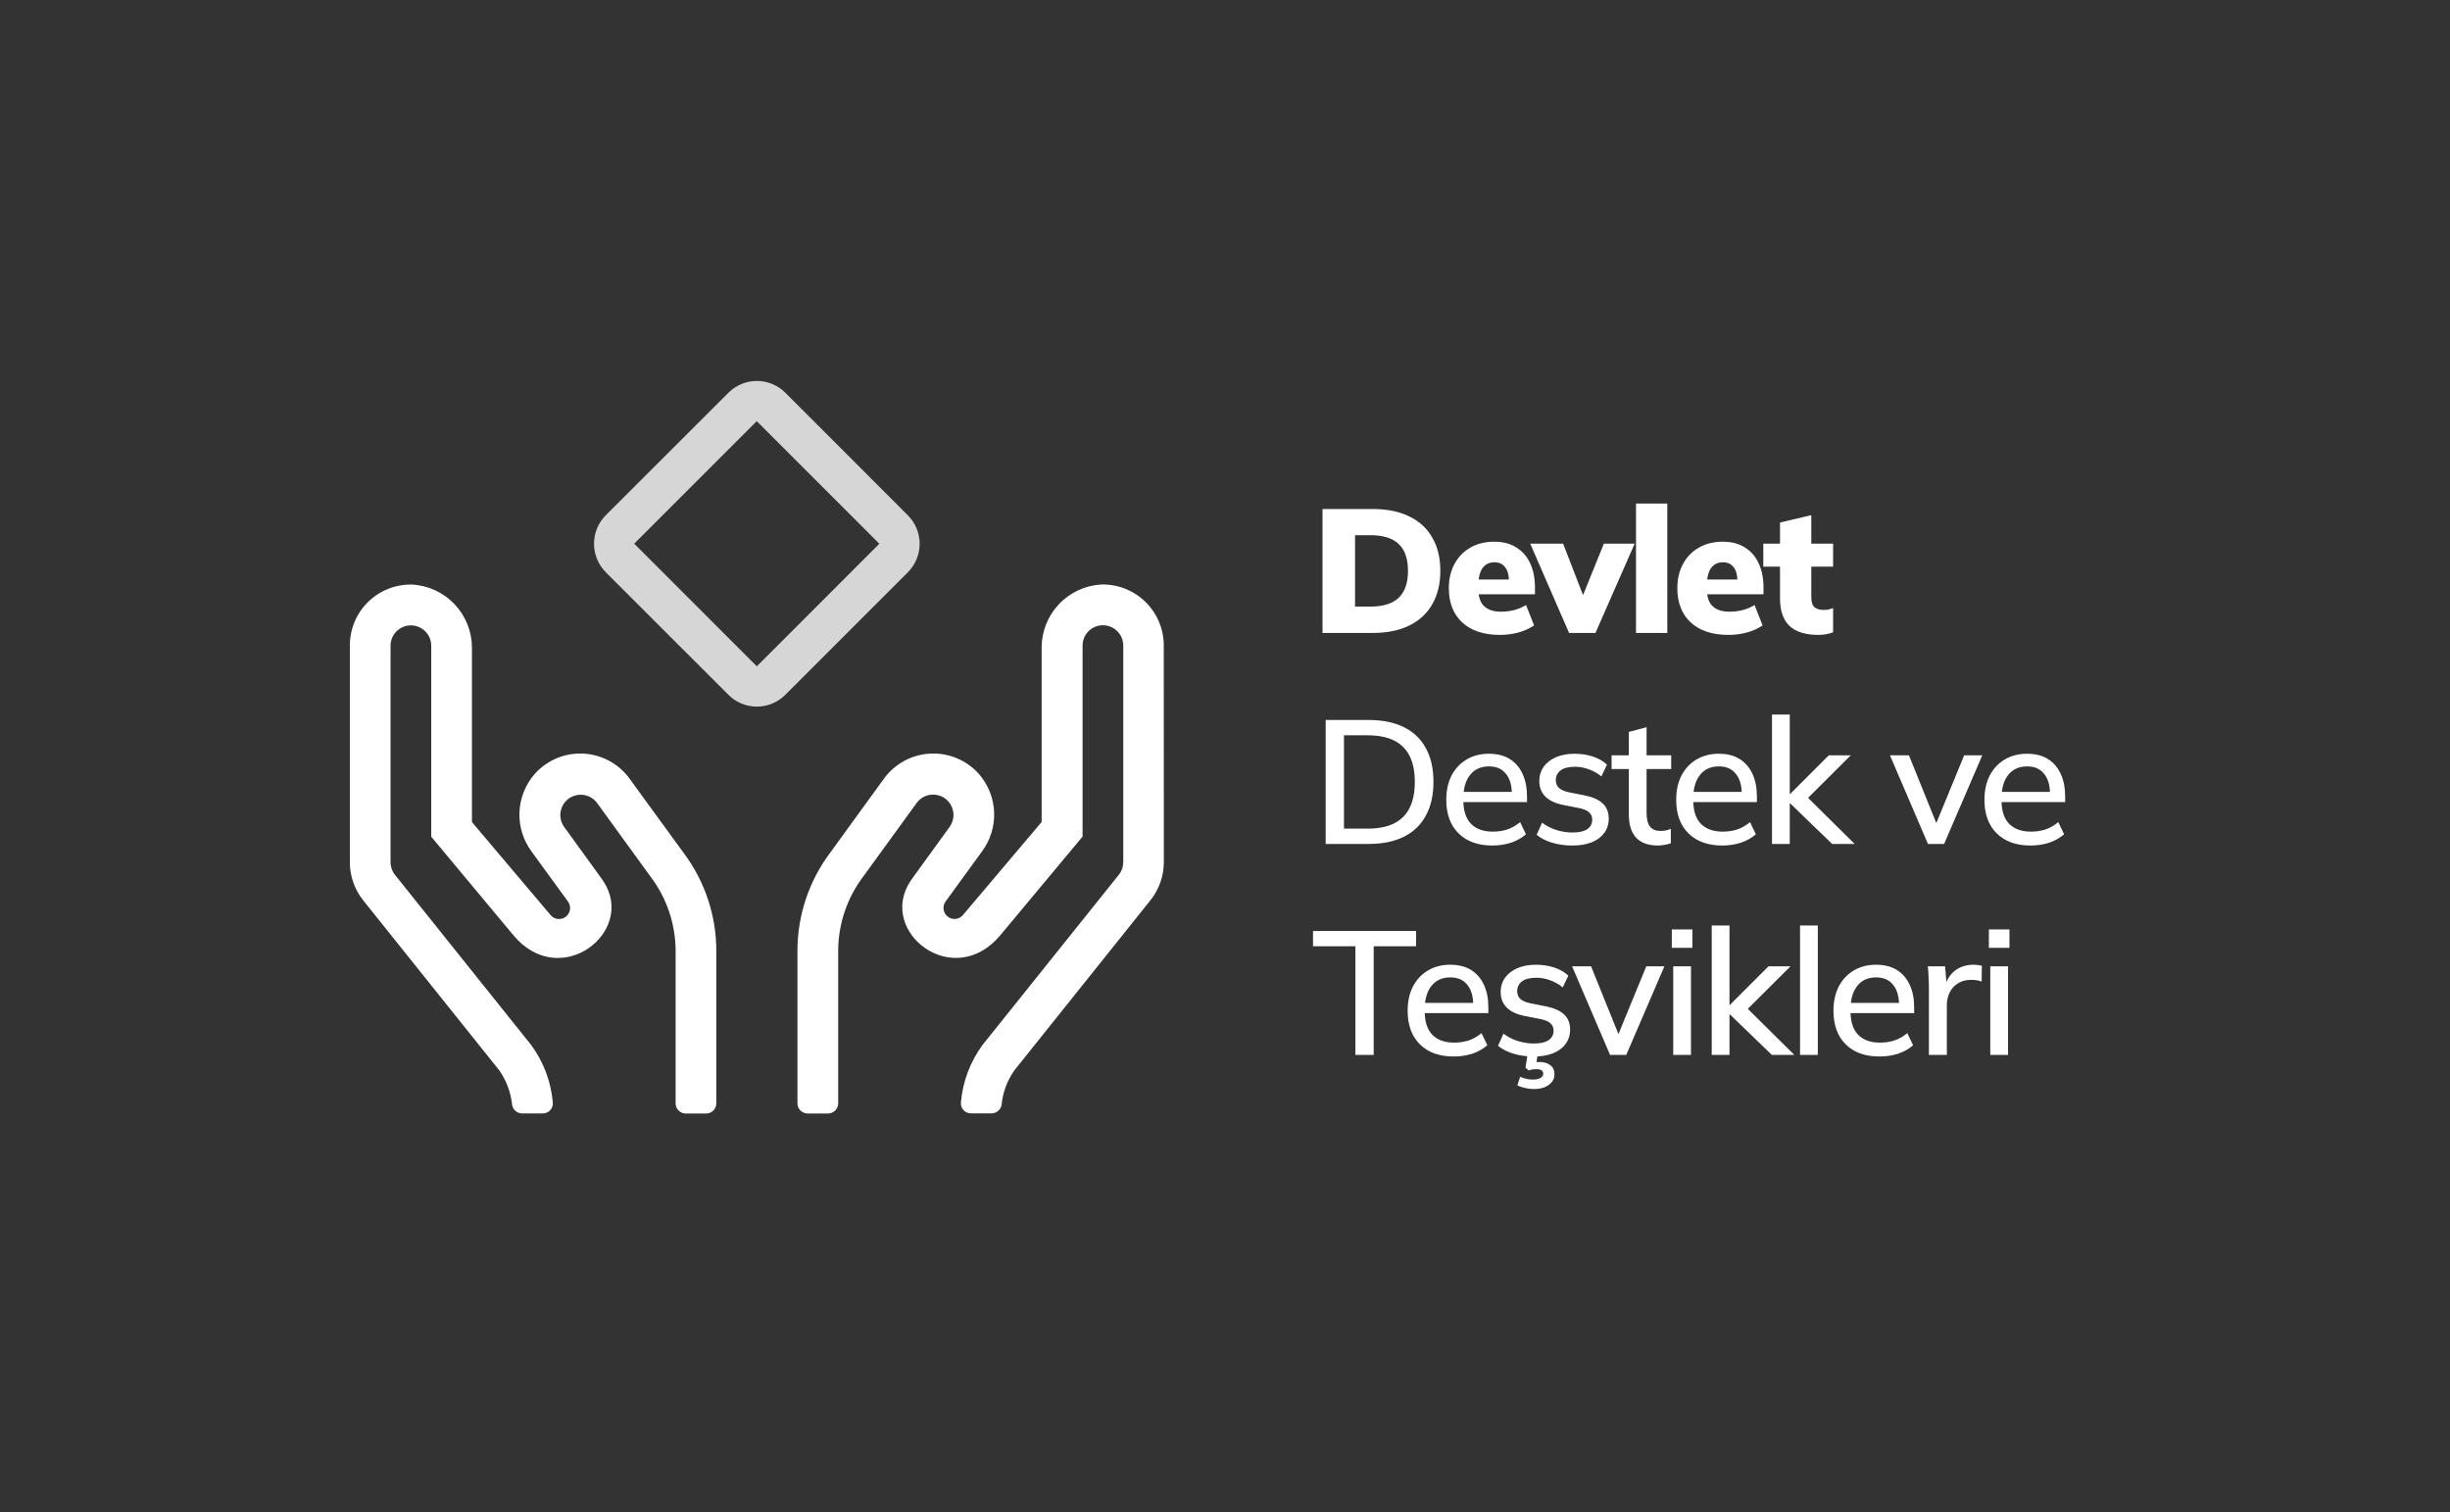
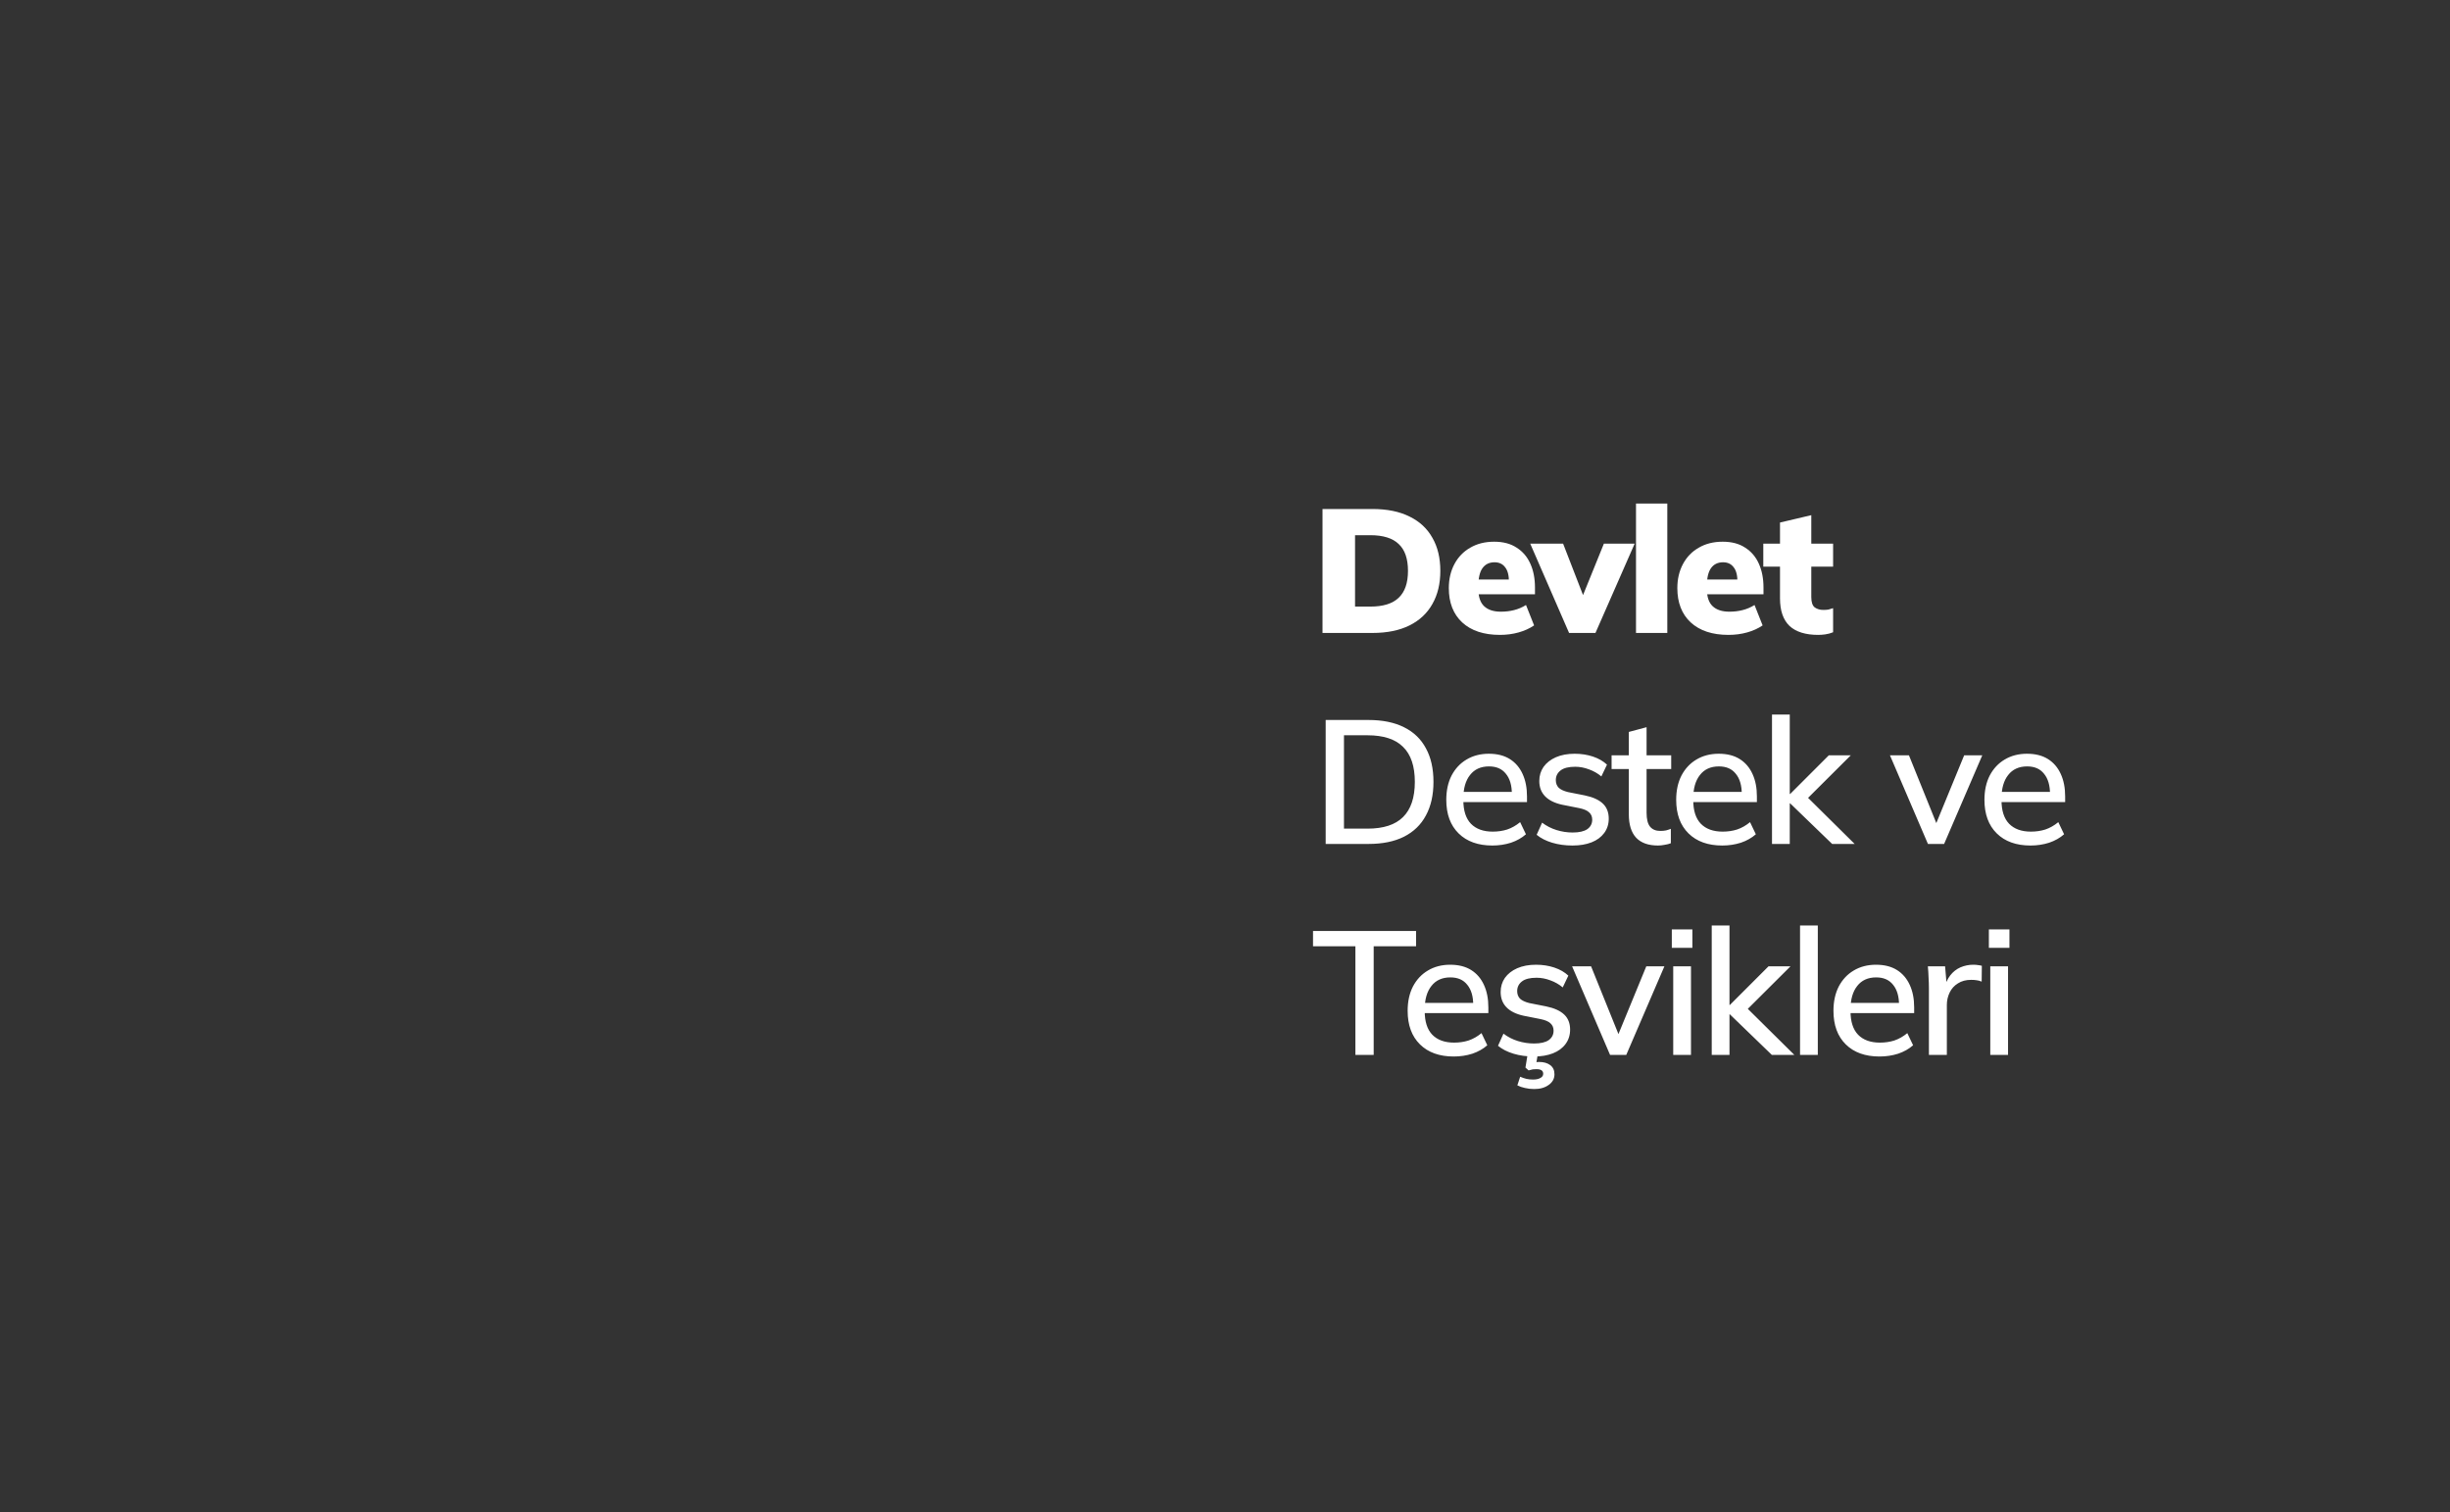
<svg xmlns="http://www.w3.org/2000/svg" width="209" height="129" viewBox="0 0 209 129" fill="none">
  <rect x="0" y="0" width="209" height="129" fill="#333333" stroke="none" />
-   <path d="M53.711 66.437C53.256 65.808 52.666 65.289 51.984 64.918C51.303 64.547 50.546 64.334 49.771 64.293C48.996 64.252 48.222 64.386 47.505 64.683C46.788 64.981 46.147 65.435 45.629 66.013C44.827 66.922 44.362 68.079 44.313 69.29C44.264 70.501 44.633 71.692 45.358 72.663L48.46 76.926C48.599 77.123 48.656 77.365 48.621 77.603C48.587 77.841 48.462 78.057 48.273 78.205C48.084 78.354 47.845 78.425 47.605 78.403C47.366 78.38 47.144 78.267 46.985 78.087L40.26 70.134V55.263C40.259 53.879 39.728 52.549 38.775 51.545C37.823 50.542 36.521 49.943 35.139 49.871C34.449 49.857 33.762 49.981 33.12 50.236C32.478 50.491 31.893 50.871 31.399 51.355C30.906 51.839 30.515 52.417 30.247 53.054C29.98 53.691 29.843 54.375 29.844 55.066V73.553C29.842 74.735 30.243 75.883 30.98 76.808L42.589 91.313C43.197 92.181 43.574 93.189 43.685 94.242C43.714 94.451 43.818 94.642 43.978 94.78C44.137 94.918 44.342 94.993 44.553 94.991H46.288C46.41 94.993 46.531 94.97 46.643 94.923C46.755 94.875 46.855 94.804 46.937 94.714C47.02 94.624 47.082 94.518 47.119 94.402C47.157 94.287 47.169 94.164 47.156 94.043C47.003 92.269 46.361 90.571 45.301 89.139L33.695 74.638C33.447 74.331 33.314 73.948 33.316 73.554V55.066C33.319 54.837 33.367 54.61 33.458 54.4C33.549 54.19 33.681 53.999 33.846 53.84C34.011 53.681 34.206 53.556 34.419 53.472C34.633 53.389 34.861 53.348 35.09 53.353C35.319 53.358 35.545 53.409 35.755 53.502C35.964 53.594 36.153 53.728 36.311 53.894C36.469 54.06 36.593 54.256 36.674 54.47C36.756 54.684 36.794 54.913 36.788 55.142V71.382L43.798 79.791C47.801 84.586 54.3 79.498 51.478 75.191C51.457 75.164 51.438 75.135 51.425 75.104L48.109 70.525C47.851 70.152 47.749 69.693 47.825 69.246C47.902 68.798 48.15 68.399 48.517 68.132C48.884 67.866 49.341 67.754 49.79 67.82C50.239 67.886 50.644 68.125 50.919 68.486L55.519 74.821C56.885 76.635 57.627 78.843 57.634 81.113V94.132C57.635 94.362 57.727 94.582 57.889 94.745C58.052 94.908 58.272 94.999 58.502 95H60.237C60.467 94.999 60.688 94.908 60.85 94.745C61.013 94.582 61.104 94.362 61.105 94.132V81.115C61.105 78.109 60.13 75.184 58.328 72.779L53.711 66.437ZM99.277 55.069C99.277 54.377 99.138 53.693 98.871 53.055C98.603 52.418 98.211 51.84 97.718 51.355C97.225 50.871 96.64 50.49 95.997 50.233C95.355 49.977 94.668 49.851 93.977 49.863C92.595 49.935 91.294 50.534 90.341 51.538C89.388 52.541 88.857 53.872 88.857 55.255V70.128L82.131 78.081C81.972 78.262 81.75 78.375 81.511 78.397C81.271 78.419 81.032 78.348 80.844 78.2C80.654 78.051 80.53 77.835 80.495 77.597C80.46 77.359 80.517 77.117 80.656 76.921L83.758 72.658C84.484 71.687 84.853 70.496 84.804 69.284C84.754 68.073 84.29 66.916 83.487 66.007C82.968 65.431 82.327 64.979 81.61 64.682C80.894 64.386 80.12 64.253 79.345 64.293C78.571 64.334 77.815 64.547 77.133 64.917C76.452 65.287 75.861 65.804 75.405 66.431L70.805 72.767C69.003 75.175 68.029 78.102 68.027 81.11V94.129C68.028 94.358 68.12 94.579 68.282 94.741C68.445 94.904 68.665 94.996 68.895 94.996H70.635C70.865 94.996 71.085 94.904 71.248 94.741C71.41 94.579 71.502 94.358 71.503 94.129V81.104C71.51 78.833 72.252 76.626 73.618 74.812L78.218 68.476C78.493 68.115 78.898 67.876 79.347 67.81C79.796 67.744 80.253 67.856 80.62 68.123C80.987 68.389 81.236 68.789 81.312 69.236C81.388 69.683 81.286 70.143 81.028 70.516L77.713 75.094C77.691 75.121 77.672 75.15 77.659 75.181C74.827 79.489 81.336 84.587 85.339 79.781L92.35 71.373V55.131C92.343 54.902 92.381 54.674 92.463 54.46C92.545 54.246 92.668 54.05 92.826 53.883C92.984 53.717 93.173 53.584 93.382 53.491C93.592 53.398 93.818 53.348 94.047 53.343C94.276 53.338 94.504 53.378 94.718 53.462C94.931 53.545 95.126 53.67 95.291 53.83C95.456 53.989 95.588 54.179 95.679 54.39C95.77 54.6 95.818 54.826 95.821 55.056V73.546C95.823 73.941 95.69 74.324 95.442 74.631L83.828 89.132C82.772 90.567 82.131 92.263 81.973 94.037C81.959 94.158 81.972 94.28 82.009 94.396C82.047 94.511 82.109 94.618 82.191 94.707C82.273 94.797 82.374 94.868 82.486 94.916C82.598 94.964 82.719 94.987 82.84 94.984H84.576C84.787 94.986 84.991 94.911 85.151 94.773C85.311 94.636 85.415 94.445 85.444 94.236C85.548 93.18 85.926 92.171 86.54 91.306L98.145 76.797C98.882 75.874 99.282 74.728 99.282 73.546L99.277 55.069Z" fill="white" />
-   <path opacity="0.8" d="M64.562 60.285C64.112 60.285 63.665 60.195 63.249 60.022C62.833 59.849 62.454 59.596 62.136 59.276L51.674 48.817C51.35 48.492 51.094 48.106 50.924 47.68C50.59 46.851 50.59 45.925 50.924 45.096C51.094 44.671 51.35 44.284 51.674 43.96L62.136 33.509C62.455 33.189 62.834 32.935 63.251 32.762C63.668 32.589 64.115 32.499 64.566 32.499C65.018 32.499 65.465 32.589 65.882 32.762C66.299 32.935 66.677 33.189 66.996 33.509L77.44 43.957C78.086 44.6 78.449 45.474 78.451 46.385C78.453 47.297 78.093 48.171 77.451 48.818L66.992 59.276C66.674 59.596 66.295 59.85 65.878 60.023C65.461 60.196 65.014 60.285 64.562 60.285ZM64.555 35.931L54.102 46.384L64.561 56.846L75.013 46.39L64.555 35.931Z" fill="white" />
  <path d="M112.819 54V43.425H117.079C118.329 43.425 119.384 43.64 120.244 44.07C121.104 44.49 121.754 45.095 122.194 45.885C122.644 46.665 122.869 47.605 122.869 48.705C122.869 49.795 122.644 50.735 122.194 51.525C121.754 52.315 121.104 52.925 120.244 53.355C119.384 53.785 118.329 54 117.079 54H112.819ZM115.594 51.75H116.899C117.989 51.75 118.794 51.5 119.314 51C119.844 50.5 120.109 49.735 120.109 48.705C120.109 47.665 119.844 46.9 119.314 46.41C118.794 45.91 117.989 45.66 116.899 45.66H115.594V51.75ZM127.958 54.165C126.578 54.165 125.503 53.81 124.733 53.1C123.973 52.39 123.593 51.415 123.593 50.175C123.593 49.405 123.753 48.72 124.073 48.12C124.393 47.52 124.843 47.055 125.423 46.725C126.003 46.385 126.683 46.215 127.463 46.215C128.233 46.215 128.873 46.385 129.383 46.725C129.903 47.055 130.293 47.515 130.553 48.105C130.813 48.685 130.943 49.36 130.943 50.13V50.7H125.828V49.44H128.978L128.723 49.65C128.723 49.08 128.613 48.66 128.393 48.39C128.183 48.11 127.883 47.97 127.493 47.97C127.043 47.97 126.698 48.14 126.458 48.48C126.228 48.81 126.113 49.31 126.113 49.98V50.25C126.113 50.92 126.278 51.41 126.608 51.72C126.938 52.03 127.413 52.185 128.033 52.185C128.433 52.185 128.808 52.14 129.158 52.05C129.518 51.96 129.858 51.815 130.178 51.615L130.868 53.355C130.488 53.615 130.048 53.815 129.548 53.955C129.048 54.095 128.518 54.165 127.958 54.165ZM133.852 54L130.537 46.38H133.342L135.307 51.45H134.767L136.822 46.38H139.447L136.102 54H133.852ZM139.561 54V42.96H142.231V54H139.561ZM147.452 54.165C146.072 54.165 144.997 53.81 144.227 53.1C143.467 52.39 143.087 51.415 143.087 50.175C143.087 49.405 143.247 48.72 143.567 48.12C143.887 47.52 144.337 47.055 144.917 46.725C145.497 46.385 146.177 46.215 146.957 46.215C147.727 46.215 148.367 46.385 148.877 46.725C149.397 47.055 149.787 47.515 150.047 48.105C150.307 48.685 150.437 49.36 150.437 50.13V50.7H145.322V49.44H148.472L148.217 49.65C148.217 49.08 148.107 48.66 147.887 48.39C147.677 48.11 147.377 47.97 146.987 47.97C146.537 47.97 146.192 48.14 145.952 48.48C145.722 48.81 145.607 49.31 145.607 49.98V50.25C145.607 50.92 145.772 51.41 146.102 51.72C146.432 52.03 146.907 52.185 147.527 52.185C147.927 52.185 148.302 52.14 148.652 52.05C149.012 51.96 149.352 51.815 149.672 51.615L150.362 53.355C149.982 53.615 149.542 53.815 149.042 53.955C148.542 54.095 148.012 54.165 147.452 54.165ZM155.1 54.165C154.02 54.165 153.205 53.91 152.655 53.4C152.115 52.88 151.845 52.095 151.845 51.045V48.345H150.42V46.38H151.845V44.58L154.515 43.95V46.38H156.375V48.345H154.515V50.94C154.515 51.38 154.615 51.675 154.815 51.825C155.015 51.965 155.255 52.035 155.535 52.035C155.705 52.035 155.85 52.025 155.97 52.005C156.1 51.975 156.235 51.935 156.375 51.885V53.94C156.155 54.03 155.935 54.09 155.715 54.12C155.505 54.15 155.3 54.165 155.1 54.165ZM113.089 72V61.425H116.749C117.939 61.425 118.944 61.63 119.764 62.04C120.594 62.45 121.219 63.05 121.639 63.84C122.069 64.62 122.284 65.575 122.284 66.705C122.284 67.825 122.069 68.78 121.639 69.57C121.219 70.36 120.594 70.965 119.764 71.385C118.944 71.795 117.939 72 116.749 72H113.089ZM114.649 70.695H116.659C118.019 70.695 119.029 70.365 119.689 69.705C120.359 69.045 120.694 68.045 120.694 66.705C120.694 65.365 120.359 64.37 119.689 63.72C119.029 63.06 118.019 62.73 116.659 62.73H114.649V70.695ZM127.307 72.135C126.087 72.135 125.127 71.79 124.427 71.1C123.727 70.41 123.377 69.455 123.377 68.235C123.377 67.445 123.527 66.755 123.827 66.165C124.137 65.575 124.562 65.12 125.102 64.8C125.652 64.47 126.287 64.305 127.007 64.305C127.717 64.305 128.312 64.455 128.792 64.755C129.272 65.055 129.637 65.48 129.887 66.03C130.137 66.57 130.262 67.21 130.262 67.95V68.43H124.562V67.56H129.227L128.972 67.755C128.972 67.005 128.802 66.425 128.462 66.015C128.132 65.595 127.652 65.385 127.022 65.385C126.322 65.385 125.782 65.63 125.402 66.12C125.022 66.6 124.832 67.265 124.832 68.115V68.265C124.832 69.155 125.047 69.825 125.477 70.275C125.917 70.725 126.537 70.95 127.337 70.95C127.777 70.95 128.187 70.89 128.567 70.77C128.957 70.64 129.327 70.43 129.677 70.14L130.172 71.175C129.822 71.485 129.397 71.725 128.897 71.895C128.397 72.055 127.867 72.135 127.307 72.135ZM134.146 72.135C133.516 72.135 132.936 72.055 132.406 71.895C131.876 71.735 131.436 71.51 131.086 71.22L131.551 70.185C131.921 70.465 132.331 70.675 132.781 70.815C133.231 70.955 133.691 71.025 134.161 71.025C134.711 71.025 135.126 70.93 135.406 70.74C135.686 70.54 135.826 70.27 135.826 69.93C135.826 69.67 135.736 69.46 135.556 69.3C135.386 69.14 135.101 69.02 134.701 68.94L133.261 68.655C132.621 68.515 132.136 68.275 131.806 67.935C131.476 67.595 131.311 67.16 131.311 66.63C131.311 66.18 131.431 65.78 131.671 65.43C131.921 65.08 132.271 64.805 132.721 64.605C133.181 64.405 133.716 64.305 134.326 64.305C134.886 64.305 135.406 64.385 135.886 64.545C136.366 64.705 136.766 64.935 137.086 65.235L136.606 66.24C136.296 65.98 135.946 65.78 135.556 65.64C135.166 65.49 134.771 65.415 134.371 65.415C133.811 65.415 133.396 65.52 133.126 65.73C132.856 65.94 132.721 66.215 132.721 66.555C132.721 66.815 132.801 67.03 132.961 67.2C133.131 67.36 133.396 67.485 133.756 67.575L135.196 67.86C135.876 68 136.386 68.23 136.726 68.55C137.066 68.87 137.236 69.3 137.236 69.84C137.236 70.31 137.106 70.72 136.846 71.07C136.586 71.42 136.226 71.685 135.766 71.865C135.306 72.045 134.766 72.135 134.146 72.135ZM141.438 72.135C140.618 72.135 139.998 71.915 139.578 71.475C139.158 71.025 138.948 70.355 138.948 69.465V65.61H137.478V64.44H138.948V62.445L140.463 62.04V64.44H142.563V65.61H140.463V69.33C140.463 69.89 140.563 70.29 140.763 70.53C140.963 70.77 141.253 70.89 141.633 70.89C141.823 70.89 141.988 70.875 142.128 70.845C142.278 70.805 142.413 70.76 142.533 70.71V71.94C142.383 72 142.208 72.045 142.008 72.075C141.808 72.115 141.618 72.135 141.438 72.135ZM146.919 72.135C145.699 72.135 144.739 71.79 144.039 71.1C143.339 70.41 142.989 69.455 142.989 68.235C142.989 67.445 143.139 66.755 143.439 66.165C143.749 65.575 144.174 65.12 144.714 64.8C145.264 64.47 145.899 64.305 146.619 64.305C147.329 64.305 147.924 64.455 148.404 64.755C148.884 65.055 149.249 65.48 149.499 66.03C149.749 66.57 149.874 67.21 149.874 67.95V68.43H144.174V67.56H148.839L148.584 67.755C148.584 67.005 148.414 66.425 148.074 66.015C147.744 65.595 147.264 65.385 146.634 65.385C145.934 65.385 145.394 65.63 145.014 66.12C144.634 66.6 144.444 67.265 144.444 68.115V68.265C144.444 69.155 144.659 69.825 145.089 70.275C145.529 70.725 146.149 70.95 146.949 70.95C147.389 70.95 147.799 70.89 148.179 70.77C148.569 70.64 148.939 70.43 149.289 70.14L149.784 71.175C149.434 71.485 149.009 71.725 148.509 71.895C148.009 72.055 147.479 72.135 146.919 72.135ZM151.163 72V60.96H152.678V67.74H152.708L156.008 64.44H157.883L153.893 68.415L153.908 67.74L158.213 72H156.293L152.708 68.535H152.678V72H151.163ZM164.465 72L161.225 64.44H162.845L165.395 70.755H164.96L167.555 64.44H169.1L165.845 72H164.465ZM173.215 72.135C171.995 72.135 171.035 71.79 170.335 71.1C169.635 70.41 169.285 69.455 169.285 68.235C169.285 67.445 169.435 66.755 169.735 66.165C170.045 65.575 170.47 65.12 171.01 64.8C171.56 64.47 172.195 64.305 172.915 64.305C173.625 64.305 174.22 64.455 174.7 64.755C175.18 65.055 175.545 65.48 175.795 66.03C176.045 66.57 176.17 67.21 176.17 67.95V68.43H170.47V67.56H175.135L174.88 67.755C174.88 67.005 174.71 66.425 174.37 66.015C174.04 65.595 173.56 65.385 172.93 65.385C172.23 65.385 171.69 65.63 171.31 66.12C170.93 66.6 170.74 67.265 170.74 68.115V68.265C170.74 69.155 170.955 69.825 171.385 70.275C171.825 70.725 172.445 70.95 173.245 70.95C173.685 70.95 174.095 70.89 174.475 70.77C174.865 70.64 175.235 70.43 175.585 70.14L176.08 71.175C175.73 71.485 175.305 71.725 174.805 71.895C174.305 72.055 173.775 72.135 173.215 72.135ZM115.624 90V80.73H112.009V79.425H120.799V80.73H117.184V90H115.624ZM124.011 90.135C122.791 90.135 121.831 89.79 121.131 89.1C120.431 88.41 120.081 87.455 120.081 86.235C120.081 85.445 120.231 84.755 120.531 84.165C120.841 83.575 121.266 83.12 121.806 82.8C122.356 82.47 122.991 82.305 123.711 82.305C124.421 82.305 125.016 82.455 125.496 82.755C125.976 83.055 126.341 83.48 126.591 84.03C126.841 84.57 126.966 85.21 126.966 85.95V86.43H121.266V85.56H125.931L125.676 85.755C125.676 85.005 125.506 84.425 125.166 84.015C124.836 83.595 124.356 83.385 123.726 83.385C123.026 83.385 122.486 83.63 122.106 84.12C121.726 84.6 121.536 85.265 121.536 86.115V86.265C121.536 87.155 121.751 87.825 122.181 88.275C122.621 88.725 123.241 88.95 124.041 88.95C124.481 88.95 124.891 88.89 125.271 88.77C125.661 88.64 126.031 88.43 126.381 88.14L126.876 89.175C126.526 89.485 126.101 89.725 125.601 89.895C125.101 90.055 124.571 90.135 124.011 90.135ZM130.85 90.135C130.22 90.135 129.64 90.055 129.11 89.895C128.58 89.735 128.14 89.51 127.79 89.22L128.255 88.185C128.625 88.465 129.035 88.675 129.485 88.815C129.935 88.955 130.395 89.025 130.865 89.025C131.415 89.025 131.83 88.93 132.11 88.74C132.39 88.54 132.53 88.27 132.53 87.93C132.53 87.67 132.44 87.46 132.26 87.3C132.09 87.14 131.805 87.02 131.405 86.94L129.965 86.655C129.325 86.515 128.84 86.275 128.51 85.935C128.18 85.595 128.015 85.16 128.015 84.63C128.015 84.18 128.135 83.78 128.375 83.43C128.625 83.08 128.975 82.805 129.425 82.605C129.885 82.405 130.42 82.305 131.03 82.305C131.59 82.305 132.11 82.385 132.59 82.545C133.07 82.705 133.47 82.935 133.79 83.235L133.31 84.24C133 83.98 132.65 83.78 132.26 83.64C131.87 83.49 131.475 83.415 131.075 83.415C130.515 83.415 130.1 83.52 129.83 83.73C129.56 83.94 129.425 84.215 129.425 84.555C129.425 84.815 129.505 85.03 129.665 85.2C129.835 85.36 130.1 85.485 130.46 85.575L131.9 85.86C132.58 86 133.09 86.23 133.43 86.55C133.77 86.87 133.94 87.3 133.94 87.84C133.94 88.31 133.81 88.72 133.55 89.07C133.29 89.42 132.93 89.685 132.47 89.865C132.01 90.045 131.47 90.135 130.85 90.135ZM130.88 92.91C130.6 92.91 130.335 92.88 130.085 92.82C129.845 92.77 129.63 92.695 129.44 92.595L129.68 91.86C129.86 91.94 130.035 92 130.205 92.04C130.375 92.08 130.565 92.1 130.775 92.1C131.045 92.1 131.255 92.055 131.405 91.965C131.565 91.885 131.645 91.765 131.645 91.605C131.645 91.345 131.455 91.215 131.075 91.215C130.975 91.215 130.87 91.22 130.76 91.23C130.66 91.25 130.54 91.28 130.4 91.32L130.13 91.08L130.355 89.7H131.225L131.03 90.84L130.61 90.705C130.73 90.675 130.85 90.65 130.97 90.63C131.09 90.61 131.2 90.6 131.3 90.6C131.69 90.6 132.005 90.69 132.245 90.87C132.485 91.05 132.605 91.31 132.605 91.65C132.605 92.02 132.445 92.32 132.125 92.55C131.805 92.79 131.39 92.91 130.88 92.91ZM137.349 90L134.109 82.44H135.729L138.279 88.755H137.844L140.439 82.44H141.984L138.729 90H137.349ZM142.736 90V82.44H144.251V90H142.736ZM142.616 80.865V79.29H144.371V80.865H142.616ZM146.021 90V78.96H147.536V85.74H147.566L150.866 82.44H152.741L148.751 86.415L148.766 85.74L153.071 90H151.151L147.566 86.535H147.536V90H146.021ZM153.555 90V78.96H155.07V90H153.555ZM160.335 90.135C159.115 90.135 158.155 89.79 157.455 89.1C156.755 88.41 156.405 87.455 156.405 86.235C156.405 85.445 156.555 84.755 156.855 84.165C157.165 83.575 157.59 83.12 158.13 82.8C158.68 82.47 159.315 82.305 160.035 82.305C160.745 82.305 161.34 82.455 161.82 82.755C162.3 83.055 162.665 83.48 162.915 84.03C163.165 84.57 163.29 85.21 163.29 85.95V86.43H157.59V85.56H162.255L162 85.755C162 85.005 161.83 84.425 161.49 84.015C161.16 83.595 160.68 83.385 160.05 83.385C159.35 83.385 158.81 83.63 158.43 84.12C158.05 84.6 157.86 85.265 157.86 86.115V86.265C157.86 87.155 158.075 87.825 158.505 88.275C158.945 88.725 159.565 88.95 160.365 88.95C160.805 88.95 161.215 88.89 161.595 88.77C161.985 88.64 162.355 88.43 162.705 88.14L163.2 89.175C162.85 89.485 162.425 89.725 161.925 89.895C161.425 90.055 160.895 90.135 160.335 90.135ZM164.548 90V84.315C164.548 84.005 164.538 83.695 164.518 83.385C164.508 83.065 164.488 82.75 164.458 82.44H165.928L166.093 84.39H165.853C165.953 83.92 166.123 83.53 166.363 83.22C166.603 82.91 166.893 82.68 167.233 82.53C167.583 82.38 167.948 82.305 168.328 82.305C168.488 82.305 168.623 82.315 168.733 82.335C168.843 82.345 168.953 82.365 169.063 82.395L169.048 83.745C168.878 83.675 168.728 83.635 168.598 83.625C168.478 83.605 168.328 83.595 168.148 83.595C167.708 83.595 167.333 83.695 167.023 83.895C166.713 84.085 166.478 84.345 166.318 84.675C166.158 85.005 166.078 85.36 166.078 85.74V90H164.548ZM169.783 90V82.44H171.298V90H169.783ZM169.663 80.865V79.29H171.418V80.865H169.663Z" fill="white" />
</svg>